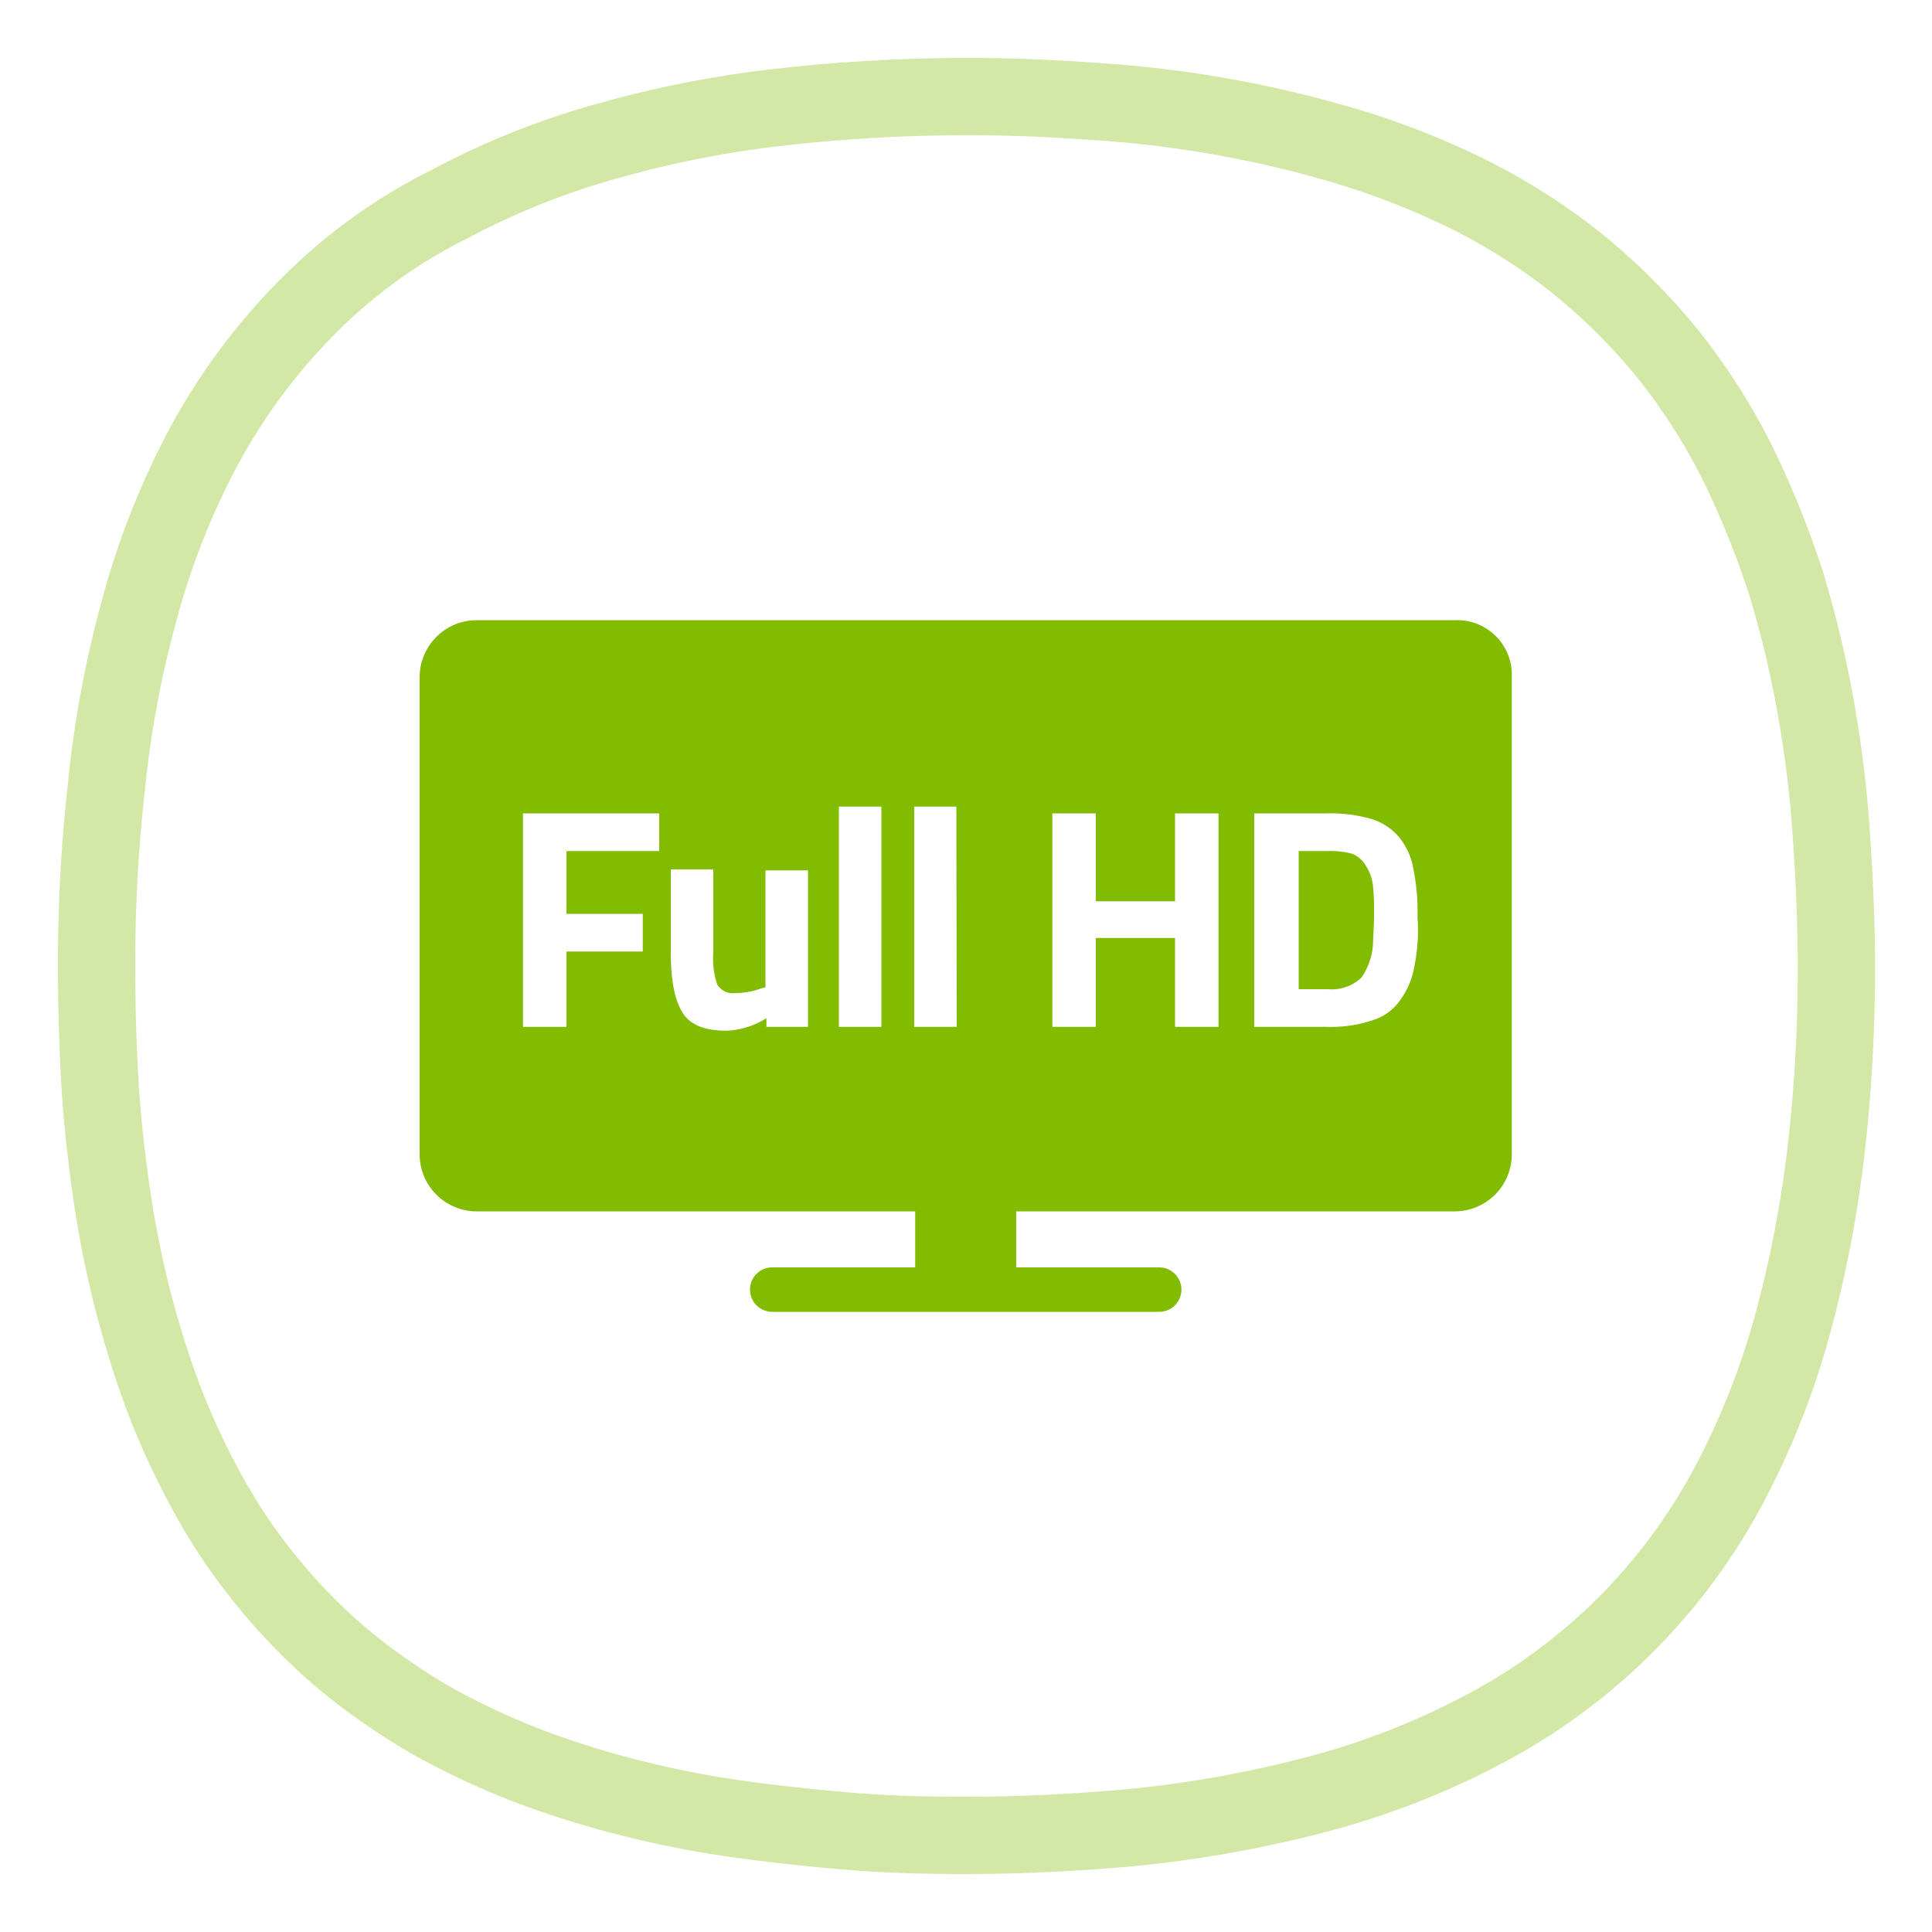
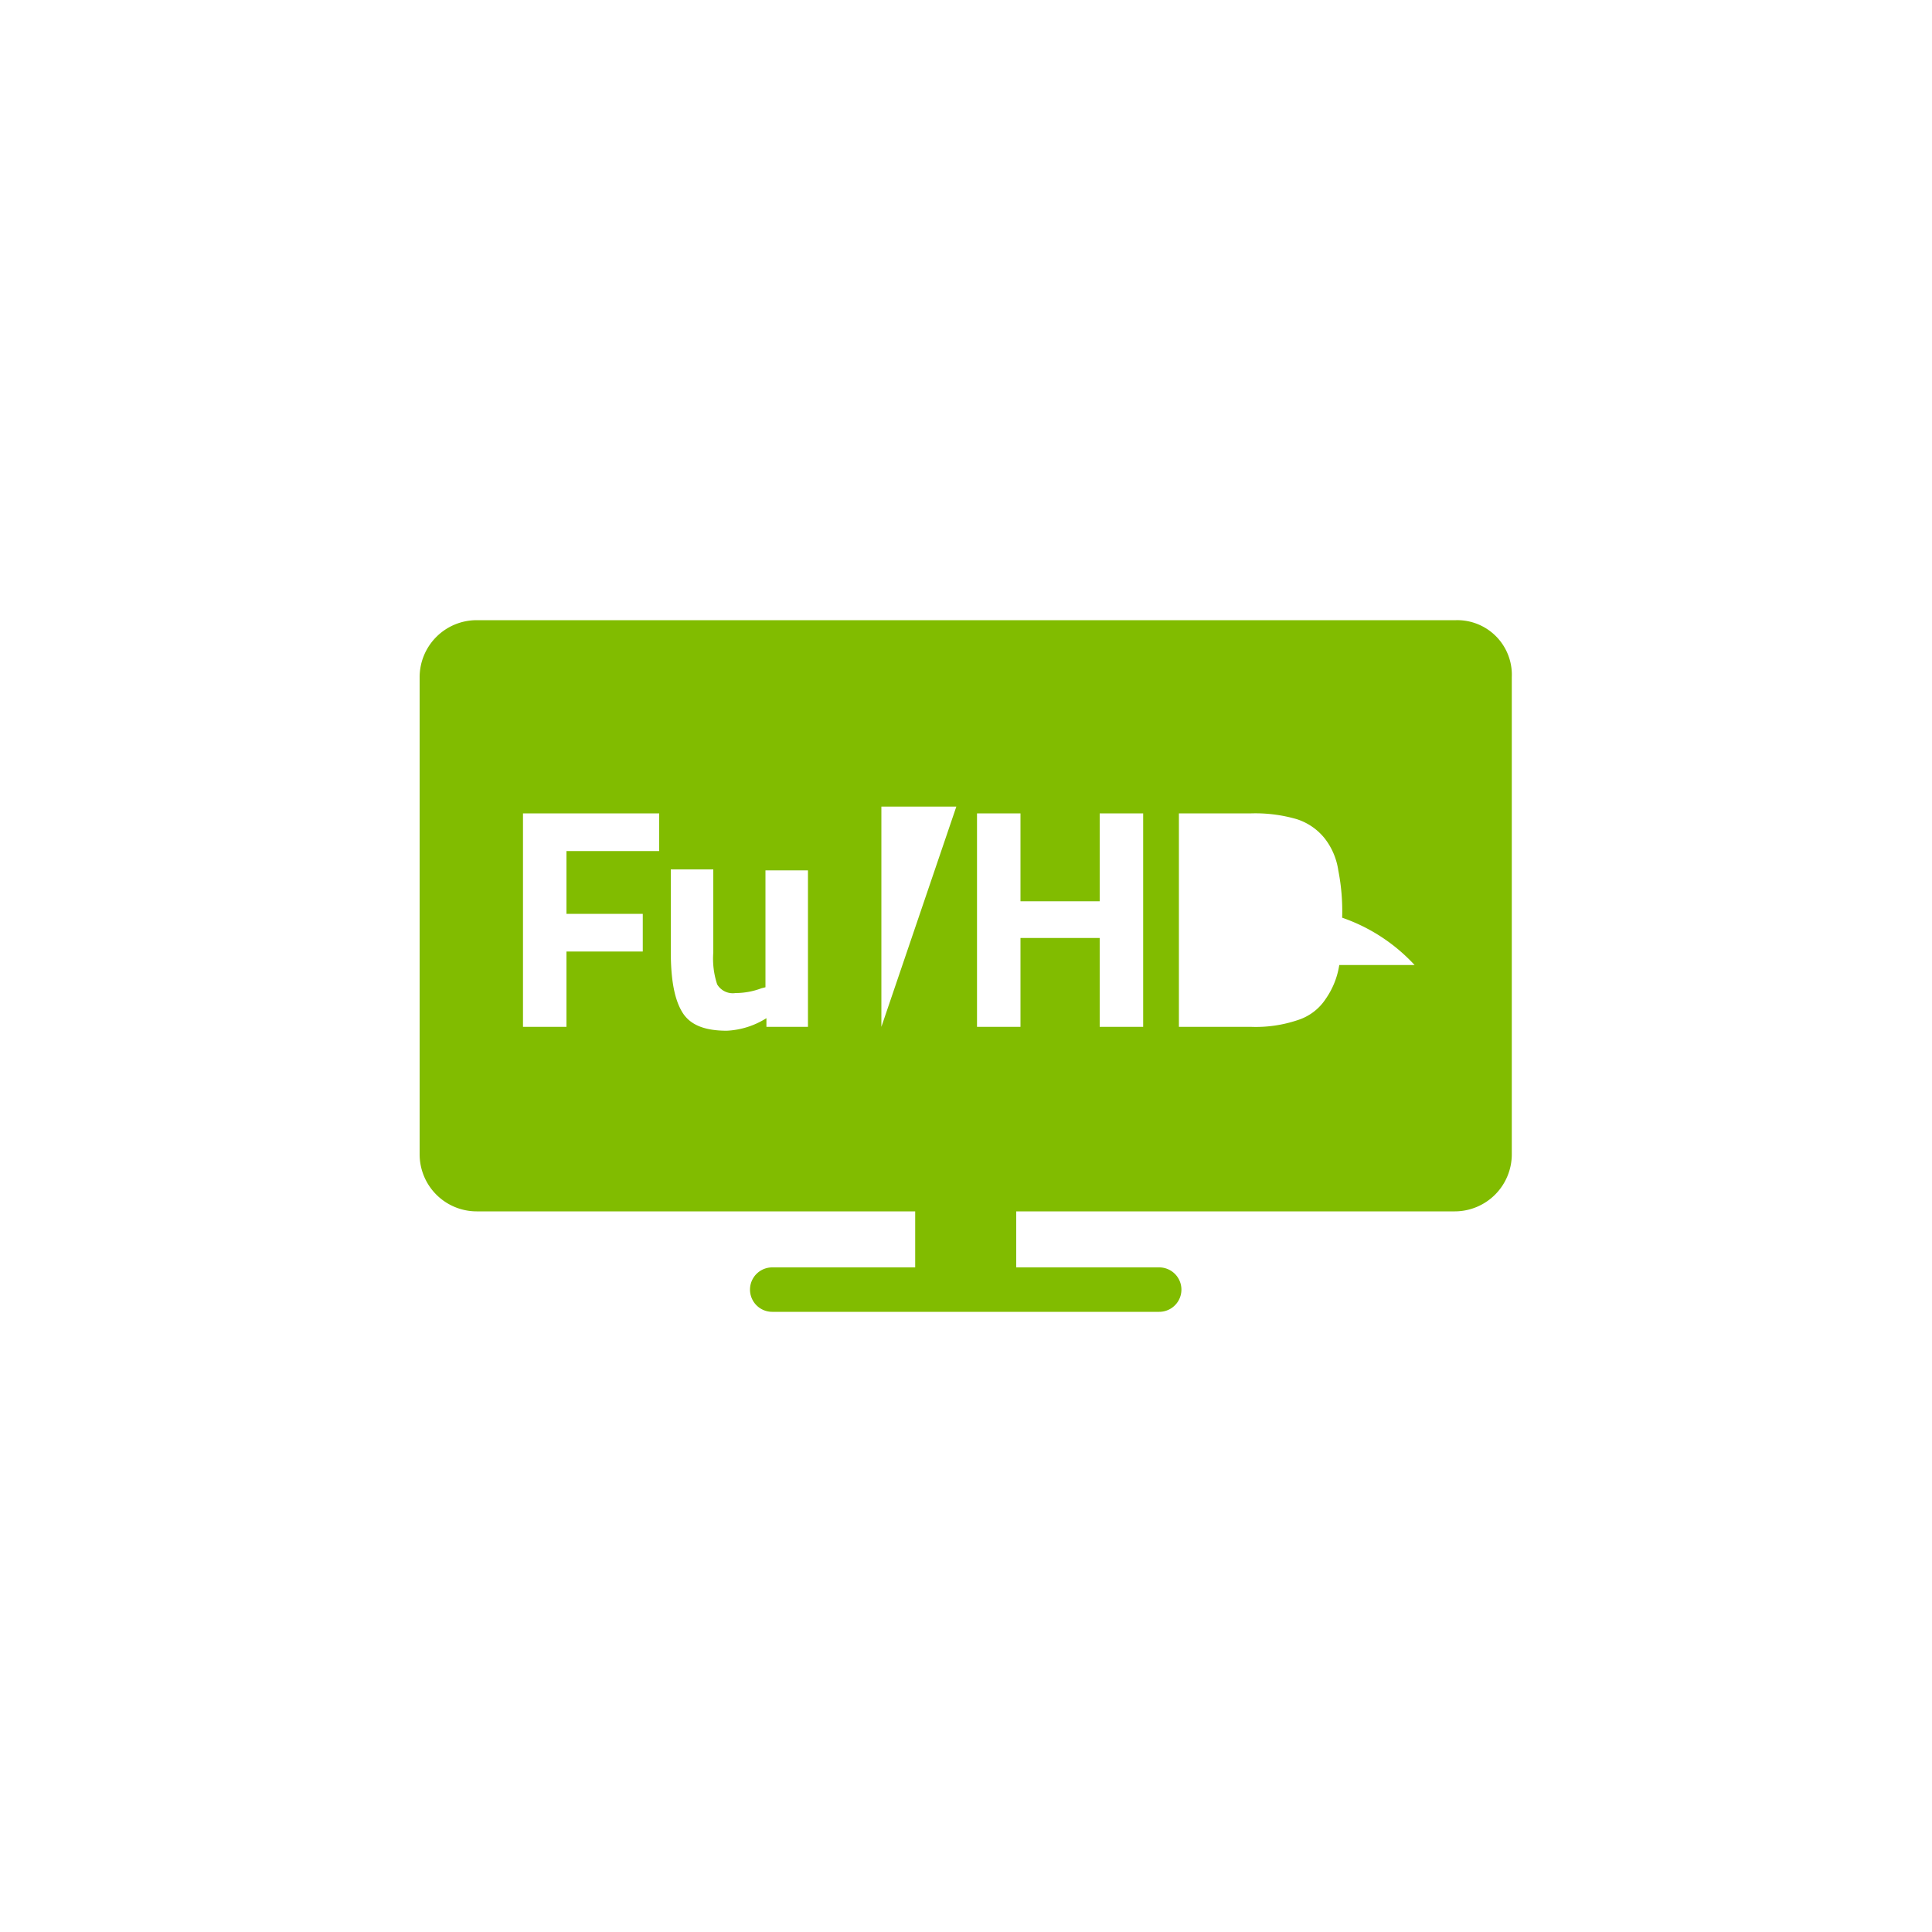
<svg xmlns="http://www.w3.org/2000/svg" id="Vrstva_1" data-name="Vrstva 1" viewBox="0 0 200 200">
  <defs>
    <style>.cls-1{fill:none;stroke:#81bc00;stroke-miterlimit:10;stroke-width:8px;opacity:0.35;}.cls-2{fill:#81bc00;}</style>
  </defs>
-   <path class="cls-1" d="M99.65,190c6.1,0,12.3-.3,18.4-.9a122.65,122.65,0,0,0,18.1-3.3,80.67,80.67,0,0,0,17.1-6.6A60.79,60.79,0,0,0,179,153.7a81,81,0,0,0,6.7-17.1,122.87,122.87,0,0,0,3.4-18.1,162.06,162.06,0,0,0,1-18.4c0-4.5-.2-8.9-.5-13.4A120.59,120.59,0,0,0,188,73.4a111.85,111.85,0,0,0-3.1-13,94.51,94.51,0,0,0-5-12.4,63.61,63.61,0,0,0-7.2-11.3,64.25,64.25,0,0,0-9.4-9.4A63.61,63.61,0,0,0,152,20.1a81.92,81.92,0,0,0-12.4-4.9,117.06,117.06,0,0,0-26.3-4.7c-4.2-.3-8.4-.5-12.7-.5a171.46,171.46,0,0,0-19,1,109.88,109.88,0,0,0-18,3.4,80.17,80.17,0,0,0-17,6.7,55.22,55.22,0,0,0-14.9,10.8,62.66,62.66,0,0,0-10.8,14.7,79.85,79.85,0,0,0-6.6,17,109.67,109.67,0,0,0-3.3,18A163.33,163.33,0,0,0,10,100c0,3.8.1,7.5.3,11.3s.6,7.5,1.1,11.2a108.31,108.31,0,0,0,2.1,11.1,103.32,103.32,0,0,0,3.3,10.8,78.28,78.28,0,0,0,4.7,10.2,58.46,58.46,0,0,0,6.3,9.3,59.72,59.72,0,0,0,7.9,8,66.64,66.64,0,0,0,9.3,6.4,78.28,78.28,0,0,0,10.2,4.7A96.48,96.48,0,0,0,66,186.3a103.43,103.43,0,0,0,11.1,2.1c3.7.5,7.5.9,11.2,1.2C92.15,189.9,95.85,190,99.65,190Z" />
  <g id="FullHD_-_ICON" data-name="FullHD - ICON">
-     <path class="cls-2" d="M141.44,89.7a3,3,0,0,0-1.4-1.3,8.8,8.8,0,0,0-2.6-.3h-3v14.3h3a4.49,4.49,0,0,0,3.5-1.2,6.85,6.85,0,0,0,1.2-3.6c0-.7.1-1.7.1-2.9a23.58,23.58,0,0,0-.1-2.9A4.76,4.76,0,0,0,141.44,89.7Z" />
-     <path class="cls-2" d="M150.74,64.2H49.34a5.91,5.91,0,0,0-5.9,5.9v49.4a5.91,5.91,0,0,0,5.9,5.9h45.4v5.8H79.94a2.3,2.3,0,1,0,0,4.6H120a2.3,2.3,0,0,0,0-4.6h-14.8v-5.8h45.4a5.91,5.91,0,0,0,5.9-5.9V70.1A5.65,5.65,0,0,0,150.74,64.2ZM68.24,88.1h-9.6v6.5h7.9v3.9h-7.9v7.8h-4.5V84.2h14.1Zm15.4,18.2h-4.3v-.9a8.4,8.4,0,0,1-4.1,1.3c-2.3,0-3.8-.6-4.6-1.9s-1.2-3.3-1.2-6.3V90h4.4v8.6a8.48,8.48,0,0,0,.4,3.3,1.88,1.88,0,0,0,1.9.9,7.63,7.63,0,0,0,2.7-.5l.4-.1V90.1h4.4Zm7.6,0h-4.4V83.5h4.4Zm7.8,0h-4.4V83.5H99Zm27.1,0h-4.5V97.1h-8.2v9.2h-4.5V84.2h4.5v9.1h8.2V84.2h4.5Zm20.3-6.4a8.33,8.33,0,0,1-1.4,3.5,5.41,5.41,0,0,1-2.9,2.2,13.51,13.51,0,0,1-4.8.7h-7.5V84.2h7.5a15.35,15.35,0,0,1,4.7.6,6.07,6.07,0,0,1,2.9,2,7.05,7.05,0,0,1,1.4,3.3,21.89,21.89,0,0,1,.4,4.9A18.37,18.37,0,0,1,146.44,99.9Z" />
+     <path class="cls-2" d="M150.74,64.2H49.34a5.91,5.91,0,0,0-5.9,5.9v49.4a5.91,5.91,0,0,0,5.9,5.9h45.4v5.8H79.94a2.3,2.3,0,1,0,0,4.6H120a2.3,2.3,0,0,0,0-4.6h-14.8v-5.8h45.4a5.91,5.91,0,0,0,5.9-5.9V70.1A5.65,5.65,0,0,0,150.74,64.2ZM68.24,88.1h-9.6v6.5h7.9v3.9h-7.9v7.8h-4.5V84.2h14.1Zm15.4,18.2h-4.3v-.9a8.4,8.4,0,0,1-4.1,1.3c-2.3,0-3.8-.6-4.6-1.9s-1.2-3.3-1.2-6.3V90h4.4v8.6a8.48,8.48,0,0,0,.4,3.3,1.88,1.88,0,0,0,1.9.9,7.63,7.63,0,0,0,2.7-.5l.4-.1V90.1h4.4Zm7.6,0h-4.4V83.5h4.4Zh-4.4V83.5H99Zm27.1,0h-4.5V97.1h-8.2v9.2h-4.5V84.2h4.5v9.1h8.2V84.2h4.5Zm20.3-6.4a8.33,8.33,0,0,1-1.4,3.5,5.41,5.41,0,0,1-2.9,2.2,13.51,13.51,0,0,1-4.8.7h-7.5V84.2h7.5a15.35,15.35,0,0,1,4.7.6,6.07,6.07,0,0,1,2.9,2,7.05,7.05,0,0,1,1.4,3.3,21.89,21.89,0,0,1,.4,4.9A18.37,18.37,0,0,1,146.44,99.9Z" />
  </g>
</svg>